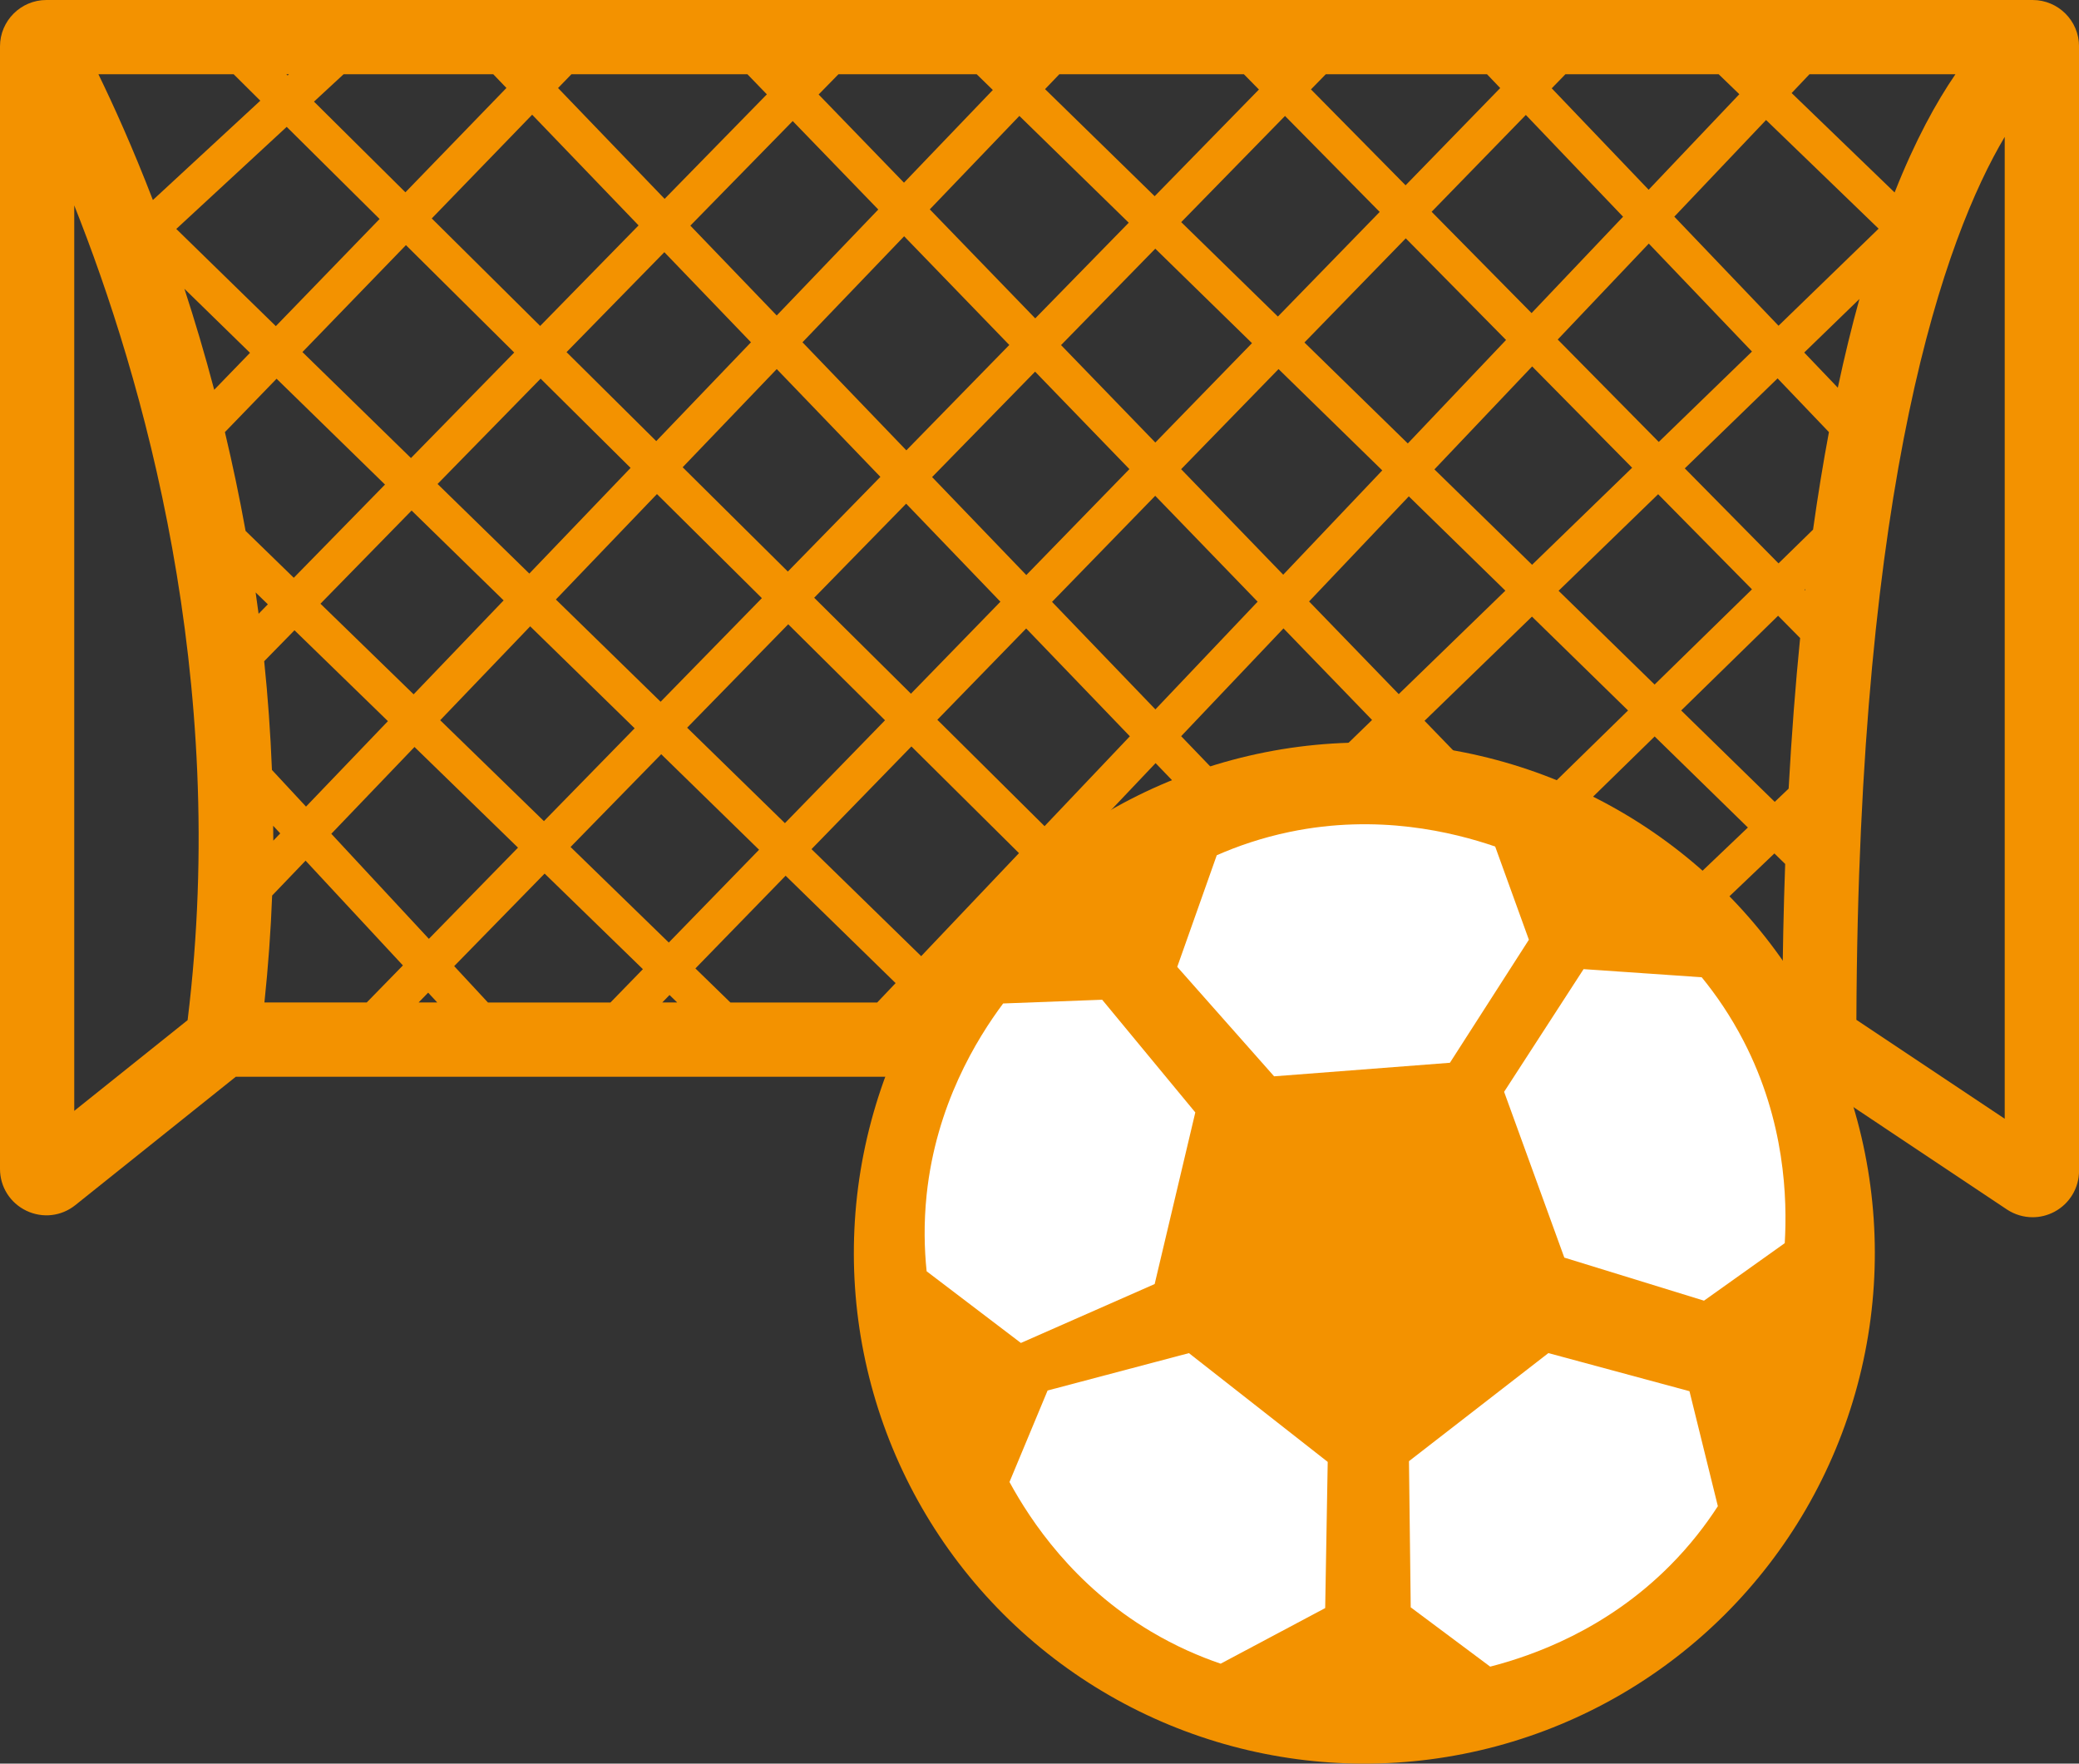
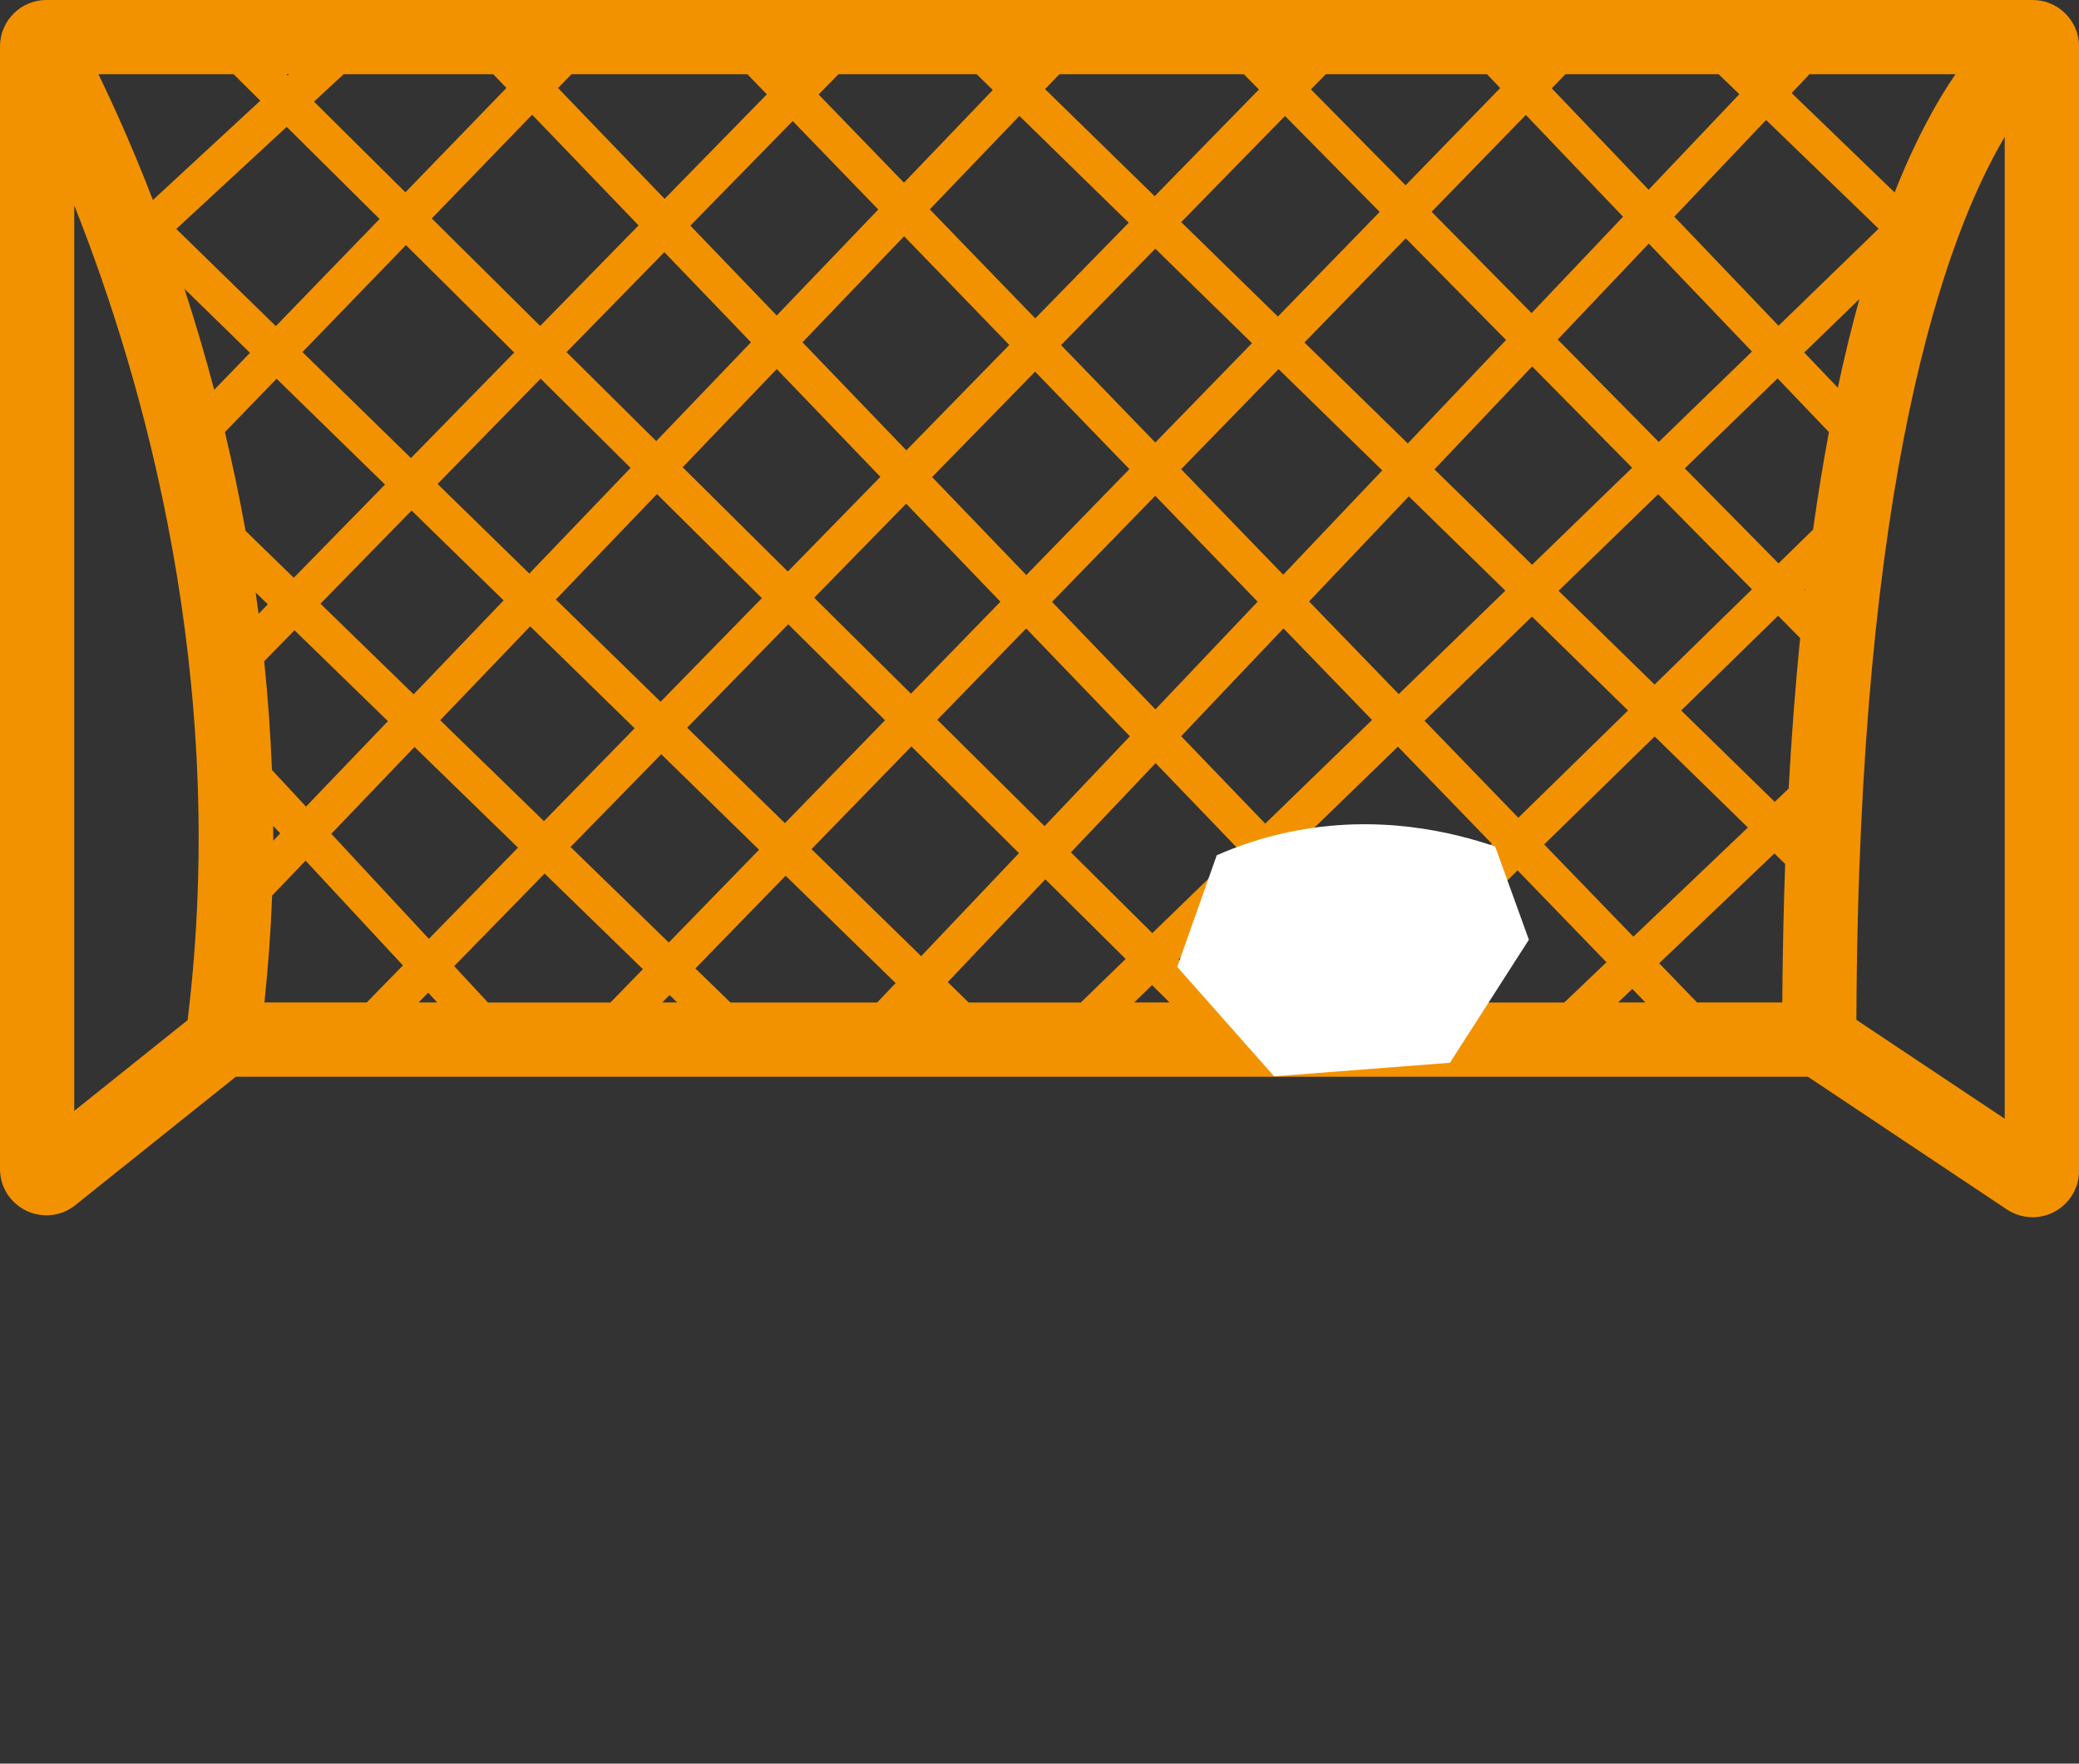
<svg xmlns="http://www.w3.org/2000/svg" id="Layer_2" data-name="Layer 2" viewBox="0 0 534 452.95">
  <rect x="0" y="0" width="534" height="452.95" fill="#333333" stroke="none" />
  <defs>
    <style>
      .cls-1 {
        fill: #fff;
      }

      .cls-2 {
        fill: #f39200;
      }
    </style>
  </defs>
  <g id="Layer_1-2" data-name="Layer 1">
    <g>
      <path class="cls-2" d="M522.09,0H11.91C5.35,0,0,5.35,0,11.91v288.29c0,4.62,2.59,8.73,6.75,10.74,4.16,2,8.99,1.46,12.6-1.43l41.21-32.97h403.81l51.12,34.09c2,1.32,4.29,1.99,6.6,1.99,1.93,0,3.86-.47,5.63-1.42,3.88-2.08,6.29-6.1,6.29-10.5V11.91c0-6.57-5.35-11.91-11.91-11.91ZM446.76,24.19l-23.3,24.54-24.89-26.05,3.51-3.61h39.37l5.3,5.12ZM465.68,136.03l-8.86,8.66-24.07-24.4,23.83-23.11,13.19,13.8c-1.46,7.79-2.83,16.14-4.08,25.05ZM459.41,202.55l-3.56,3.39-24.03-23.47,24.89-24.33,5.66,5.73c-1.2,12-2.19,24.87-2.95,38.67ZM70.17,212.09l1.81,1.95-1.78,1.86c0-1.28-.03-2.54-.04-3.81ZM69.85,197.73c-.38-9.54-1.05-18.86-1.99-27.91l7.78-7.95,24,23.34-21.04,21.95-8.75-9.42ZM57.77,110.98l13.27-13.71,27.85,27.18-23.43,23.94-12.38-12.04c-1.59-8.8-3.38-17.27-5.31-25.37ZM104.27,62.96l27.81,27.58-26.52,27.1-27.88-27.22,26.59-27.47ZM70.85,83.76l-25.57-24.96,28.36-26.22,23.86,23.66-26.65,27.52ZM386.83,87.32l-25.23,26.57-26.55-25.93,26.03-26.75,25.76,26.11ZM367.73,54.38l24.19-24.86,24.97,26.14-23.5,24.75-25.67-26.02ZM168.74,126.89l26.95,26.73-26.01,26.61-26.9-26.26,25.96-27.08ZM135.96,147.31l-23.57-23.01,26.47-27.05,23.11,22.92-26.01,27.14ZM175.34,120.01l24.17-25.22,26.62,27.68-23.77,24.32-27.02-26.79ZM232.74,129.35l24.22,25.19-22.98,23.62-24.85-24.64,23.62-24.16ZM239.41,122.53l26.46-27.08,24.22,25.03-26.48,27.21-24.2-25.17ZM296.73,127.34l26.3,27.19-26.26,27.66-26.55-27.61,26.5-27.24ZM303.38,120.5l25.02-25.71,26.64,26.02-25.44,26.79-26.22-27.1ZM361.86,127.48l24.8,24.22-27.39,26.57-23.03-23.8,25.62-26.99ZM368.43,120.56l25.11-26.45,25.68,26.02-25.7,24.92-25.08-24.5ZM328.23,81.3l-24.83-24.25,26.66-27.27,24.32,24.65-26.15,26.87ZM321.58,88.13l-24.83,25.52-24.21-25.02,24.2-24.76,24.84,24.26ZM265.91,81.77l-27.09-28,23.01-24,28.09,27.43-24.01,24.56ZM259.24,88.6l-26.44,27.06-26.68-27.75,26.11-27.23,27.02,27.93ZM199.5,81.02l-22.18-23.07,26.29-26.86,21.98,22.72-26.08,27.21ZM192.89,87.91l-24.33,25.38-23.04-22.85,25.12-25.67,22.25,23.14ZM138.75,83.72l-27.85-27.62,25.79-26.64,27.33,28.43-25.28,25.83ZM105.72,131.12l23.64,23.08-23.12,24.12-23.93-23.27,23.41-23.93ZM106.47,191.85l26.58,25.85-22.89,23.42-25.06-26.98,21.37-22.3ZM113.07,184.97l23.11-24.11,26.83,26.19-23.3,23.84-26.65-25.92ZM169.84,193.71l25.13,24.53-23.19,23.83-25.23-24.54,23.28-23.82ZM176.5,186.89l25.96-26.56,24.86,24.66-25.71,26.42-25.12-24.52ZM234.1,191.71l27.63,27.4-25.12,26.46-28.17-27.49,25.65-26.36ZM240.75,184.87l22.83-23.46,26.63,27.69-21.91,23.08-27.54-27.32ZM296.82,195.99l21.32,22.17-22.16,21.49-20.91-20.74,21.75-22.92ZM303.39,189.07l26.28-27.68,22.75,23.52-27.44,26.62-21.59-22.45ZM359.06,191.76l24.12,24.92-27.44,26.82-24.14-25.11,27.47-26.64ZM365.9,185.12l27.59-26.76,24.68,24.11-28.18,27.55-24.09-24.9ZM425,189.14l23.95,23.39-29.41,28.03-22.91-23.68,28.37-27.73ZM424.99,175.81l-24.66-24.08,25.57-24.8,24.1,24.43-25.01,24.45ZM426.06,113.5l-25.95-26.3,23.39-24.64,26.5,27.73-23.94,23.21ZM430.06,55.64l23.56-24.82,28.91,27.91-25.71,24.93-26.77-28.02ZM385.33,22.62l-24.3,24.97-24.3-24.63,3.8-3.89h41.42l3.39,3.55ZM323.36,22.99l-26.78,27.4-28.15-27.5,3.66-3.82h47.41l3.86,3.92ZM255.01,23.11l-22.82,23.81-21.92-22.65,5.09-5.2h35.51l4.14,4.04ZM196.97,24.23l-26.26,26.84-27.37-28.46,3.43-3.54h45.21l4.99,5.16ZM130.08,22.59l-25.95,26.8-23.48-23.29,7.6-7.03h38.45l3.38,3.52ZM73.87,19.38l-.31-.31h.65l-.33.31ZM66.86,25.86l-27.59,25.51c-5.2-13.5-10.15-24.41-13.99-32.3h34.74l6.84,6.79ZM64.22,90.61l-9.2,9.5c-2.43-9.2-5.02-17.87-7.65-25.94l16.85,16.45ZM68.8,155.21l-2.38,2.43c-.24-1.84-.5-3.67-.76-5.48l3.14,3.05ZM69.9,230l8.59-8.96,25,26.91-9.29,9.51h-26.28c.98-9.3,1.64-18.46,1.98-27.46ZM109.98,254.95l2.33,2.51h-4.79l2.45-2.51ZM116.66,248.13l23.23-23.77,25.24,24.55-8.33,8.56h-31.47l-8.67-9.34ZM171.97,255.55l1.97,1.91h-3.83l1.86-1.91ZM178.62,248.72l23.17-23.81,28.25,27.58-4.73,4.98h-37.7l-8.99-8.75ZM243.44,252.23l25.06-26.4,20.63,20.46-11.52,11.18h-28.81l-5.36-5.24ZM295.91,253l4.5,4.46h-9.09l4.6-4.46ZM302.75,246.37l21.99-21.33,24.17,25.14-7.46,7.29h-27.51l-11.19-11.1ZM355.52,257.05l.4.42h-.83l.43-.42ZM362.34,250.38l27.46-26.84,22.83,23.6-10.84,10.33h-32.64l-6.81-7.09ZM419.26,253.98l3.37,3.48h-7.02l3.65-3.48ZM426.16,247.4l29.6-28.21,2.77,2.7c-.41,11.27-.65,23.14-.74,35.57h-21.89l-9.73-10.06ZM463.68,151.64l-.16-.16.2-.2c-.01.12-.03.24-.04.36ZM472.05,99.57l-8.63-9.03,14.18-13.75c-1.93,6.95-3.79,14.53-5.55,22.78ZM486.64,49.43l-26.45-25.53,4.58-4.83h37.49c-4.9,7.15-10.31,16.93-15.62,30.36ZM19.07,285.3V52.75c17.46,43.9,39.95,121.16,29.12,209.25l-29.12,23.3ZM476.82,261.92c.54-139.47,22.82-201,38.1-226.77v252.18l-38.1-25.41Z" />
-       <circle class="cls-2" cx="350.44" cy="321.83" r="131.12" transform="translate(-124.93 342.06) rotate(-45)" />
-       <path class="cls-1" d="M296.58,329.78l-34.36,15.13c-8.07-6.14-16.14-12.27-24.21-18.41-.6-5.74-.76-12.37,0-19.65,2.42-23.04,12.83-39.97,19.65-49.13,8.48-.32,16.96-.64,25.44-.96l23.92,28.94-10.44,44.08Z" />
      <path class="cls-1" d="M327.26,276.43l-24.88-28.11c3.38-9.56,6.77-19.11,10.15-28.67,5.29-2.32,11.55-4.5,18.72-5.99,22.68-4.72,41.98.05,52.79,3.75,2.89,7.98,5.77,15.96,8.66,23.94l-20.28,31.6-45.16,3.48Z" />
-       <path class="cls-1" d="M386.34,280.41l20.41-31.51c10.11.7,20.23,1.4,30.34,2.09,3.65,4.47,7.43,9.92,10.79,16.43,10.63,20.58,11.21,40.45,10.54,51.86-6.91,4.92-13.83,9.84-20.74,14.77l-35.88-11.06-15.46-42.57Z" />
-       <path class="cls-1" d="M397.7,347.51l36.25,9.79c2.43,9.84,4.86,19.68,7.29,29.53-3.14,4.85-7.17,10.11-12.34,15.3-16.34,16.42-35.08,23.06-46.14,25.91-6.8-5.08-13.6-10.15-20.41-15.23l-.45-37.54,35.8-27.75Z" />
-       <path class="cls-1" d="M341.03,375.46l-.65,37.54c-8.95,4.76-17.9,9.52-26.85,14.28-5.47-1.86-11.55-4.49-17.85-8.23-19.91-11.84-30.92-28.39-36.39-38.43,3.26-7.84,6.53-15.67,9.79-23.5l36.3-9.6,35.65,27.94Z" />
    </g>
  </g>
</svg>